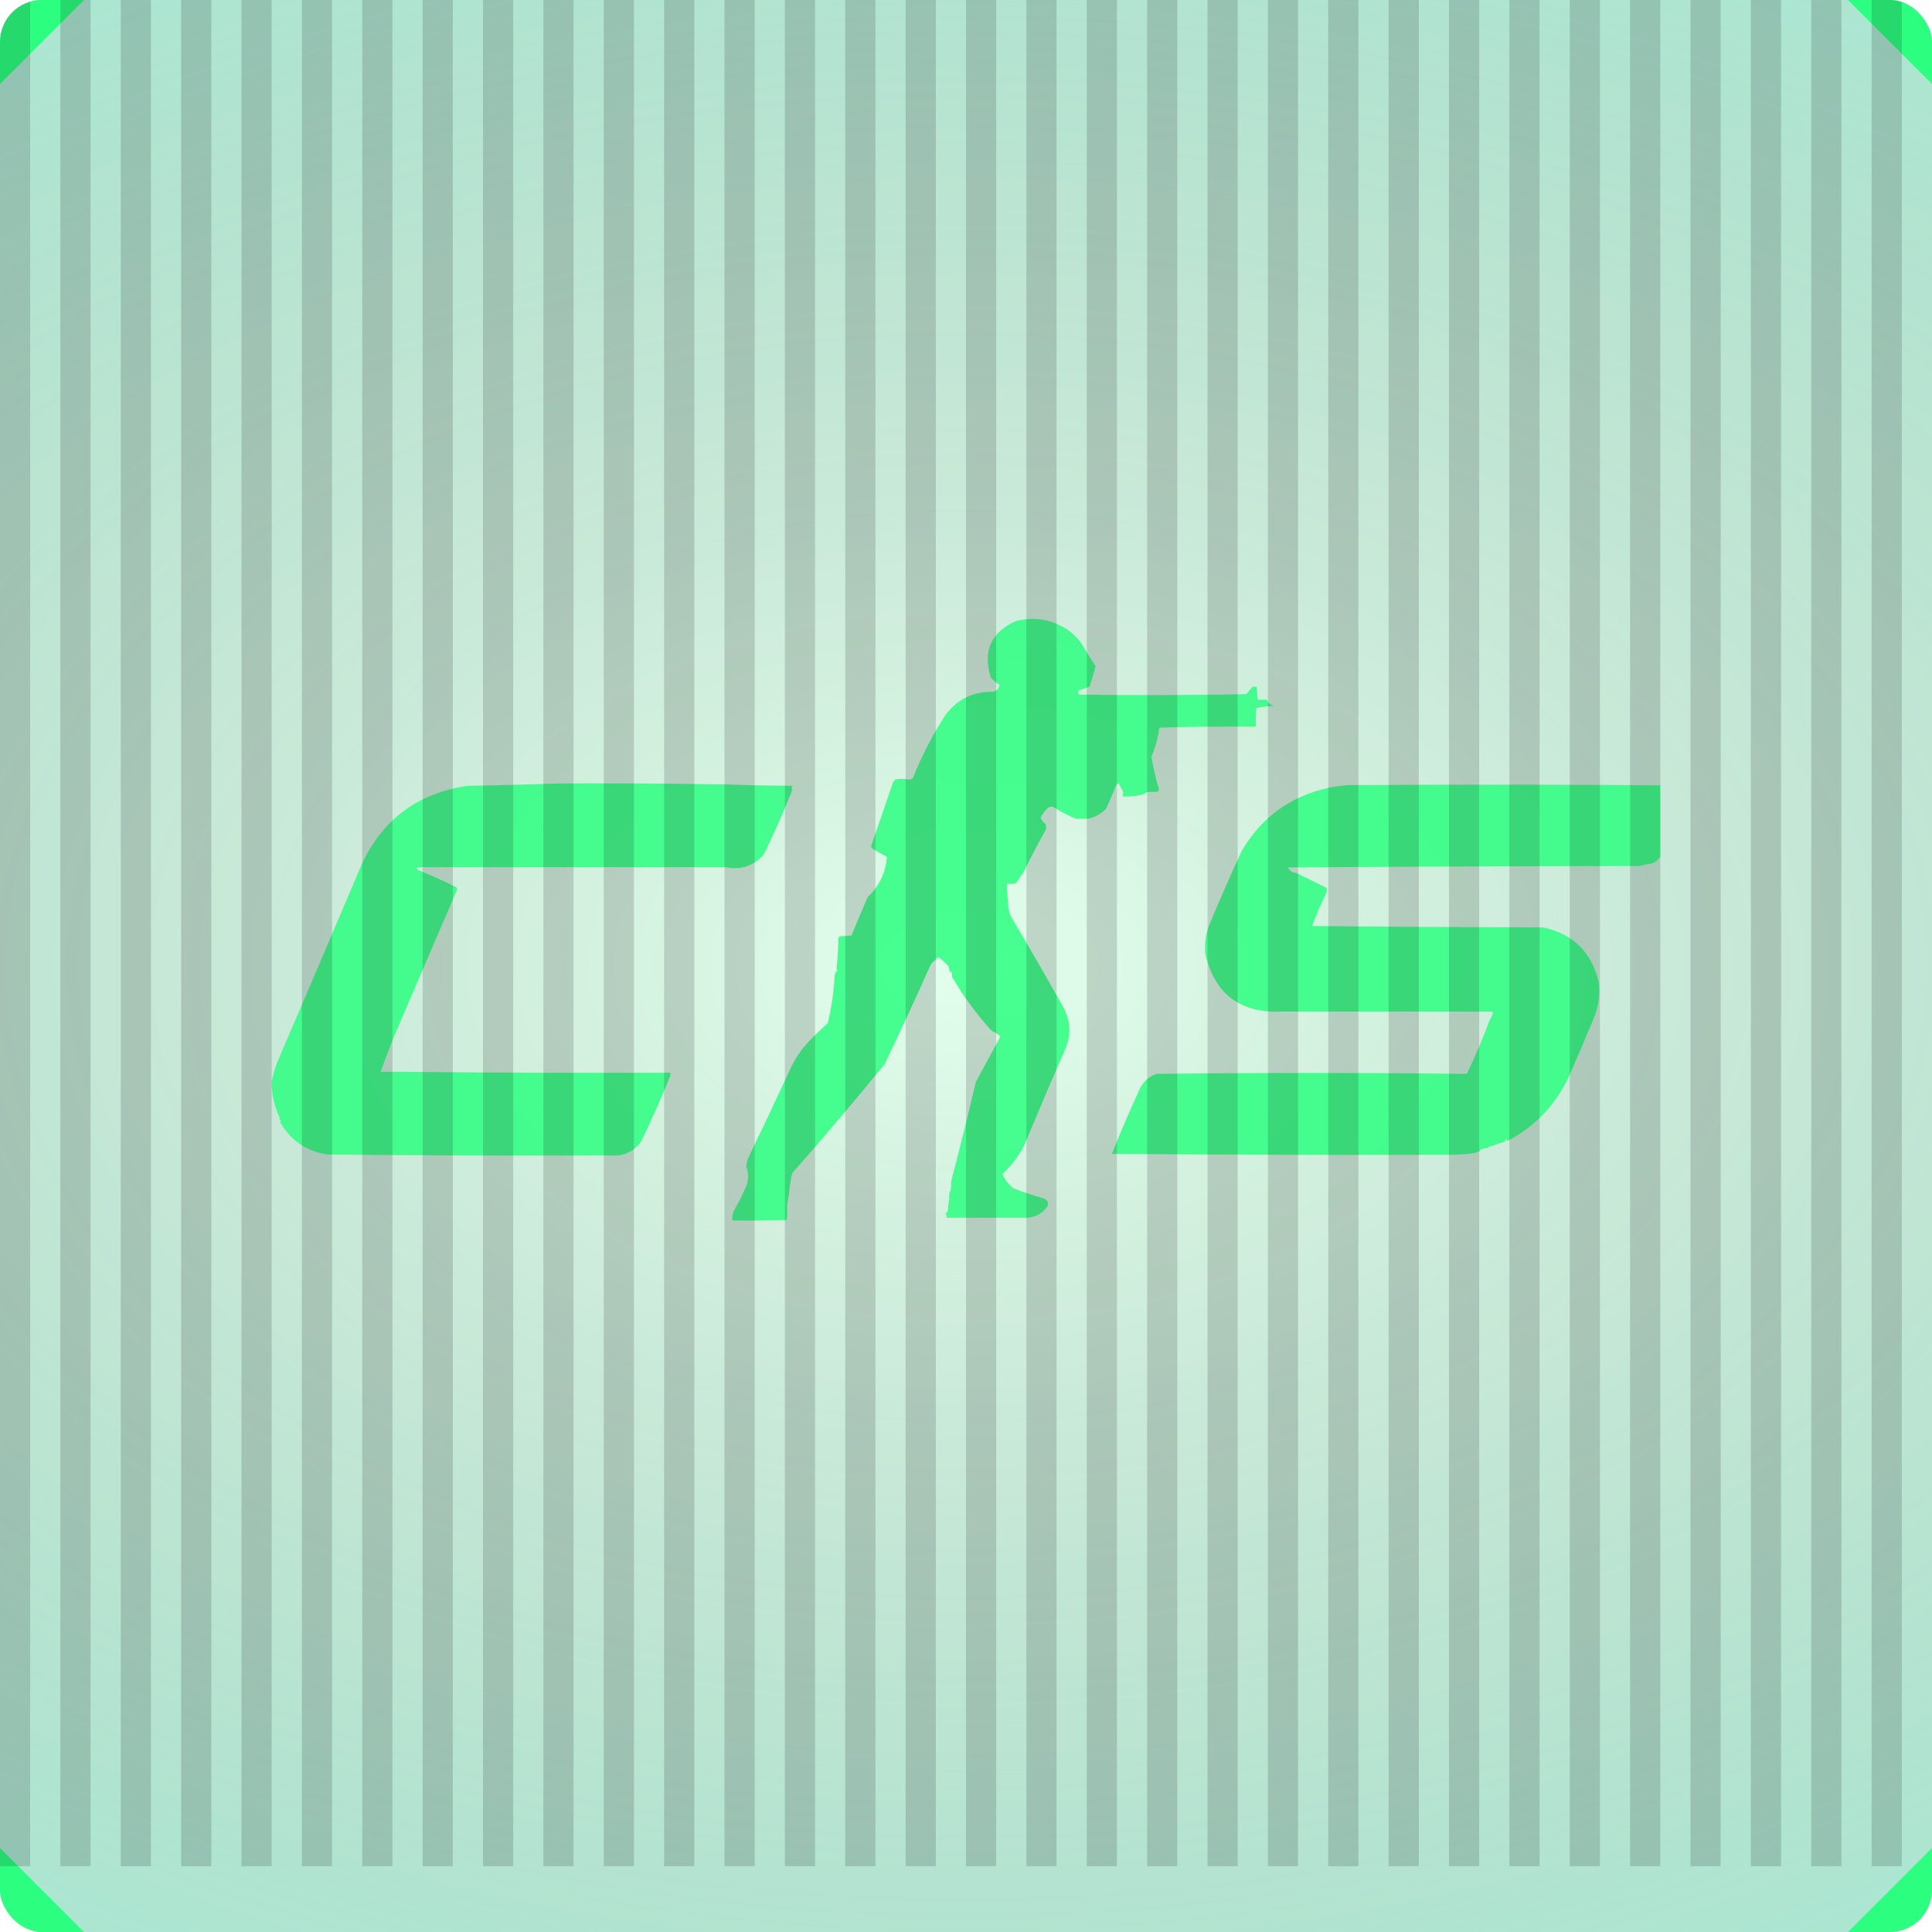
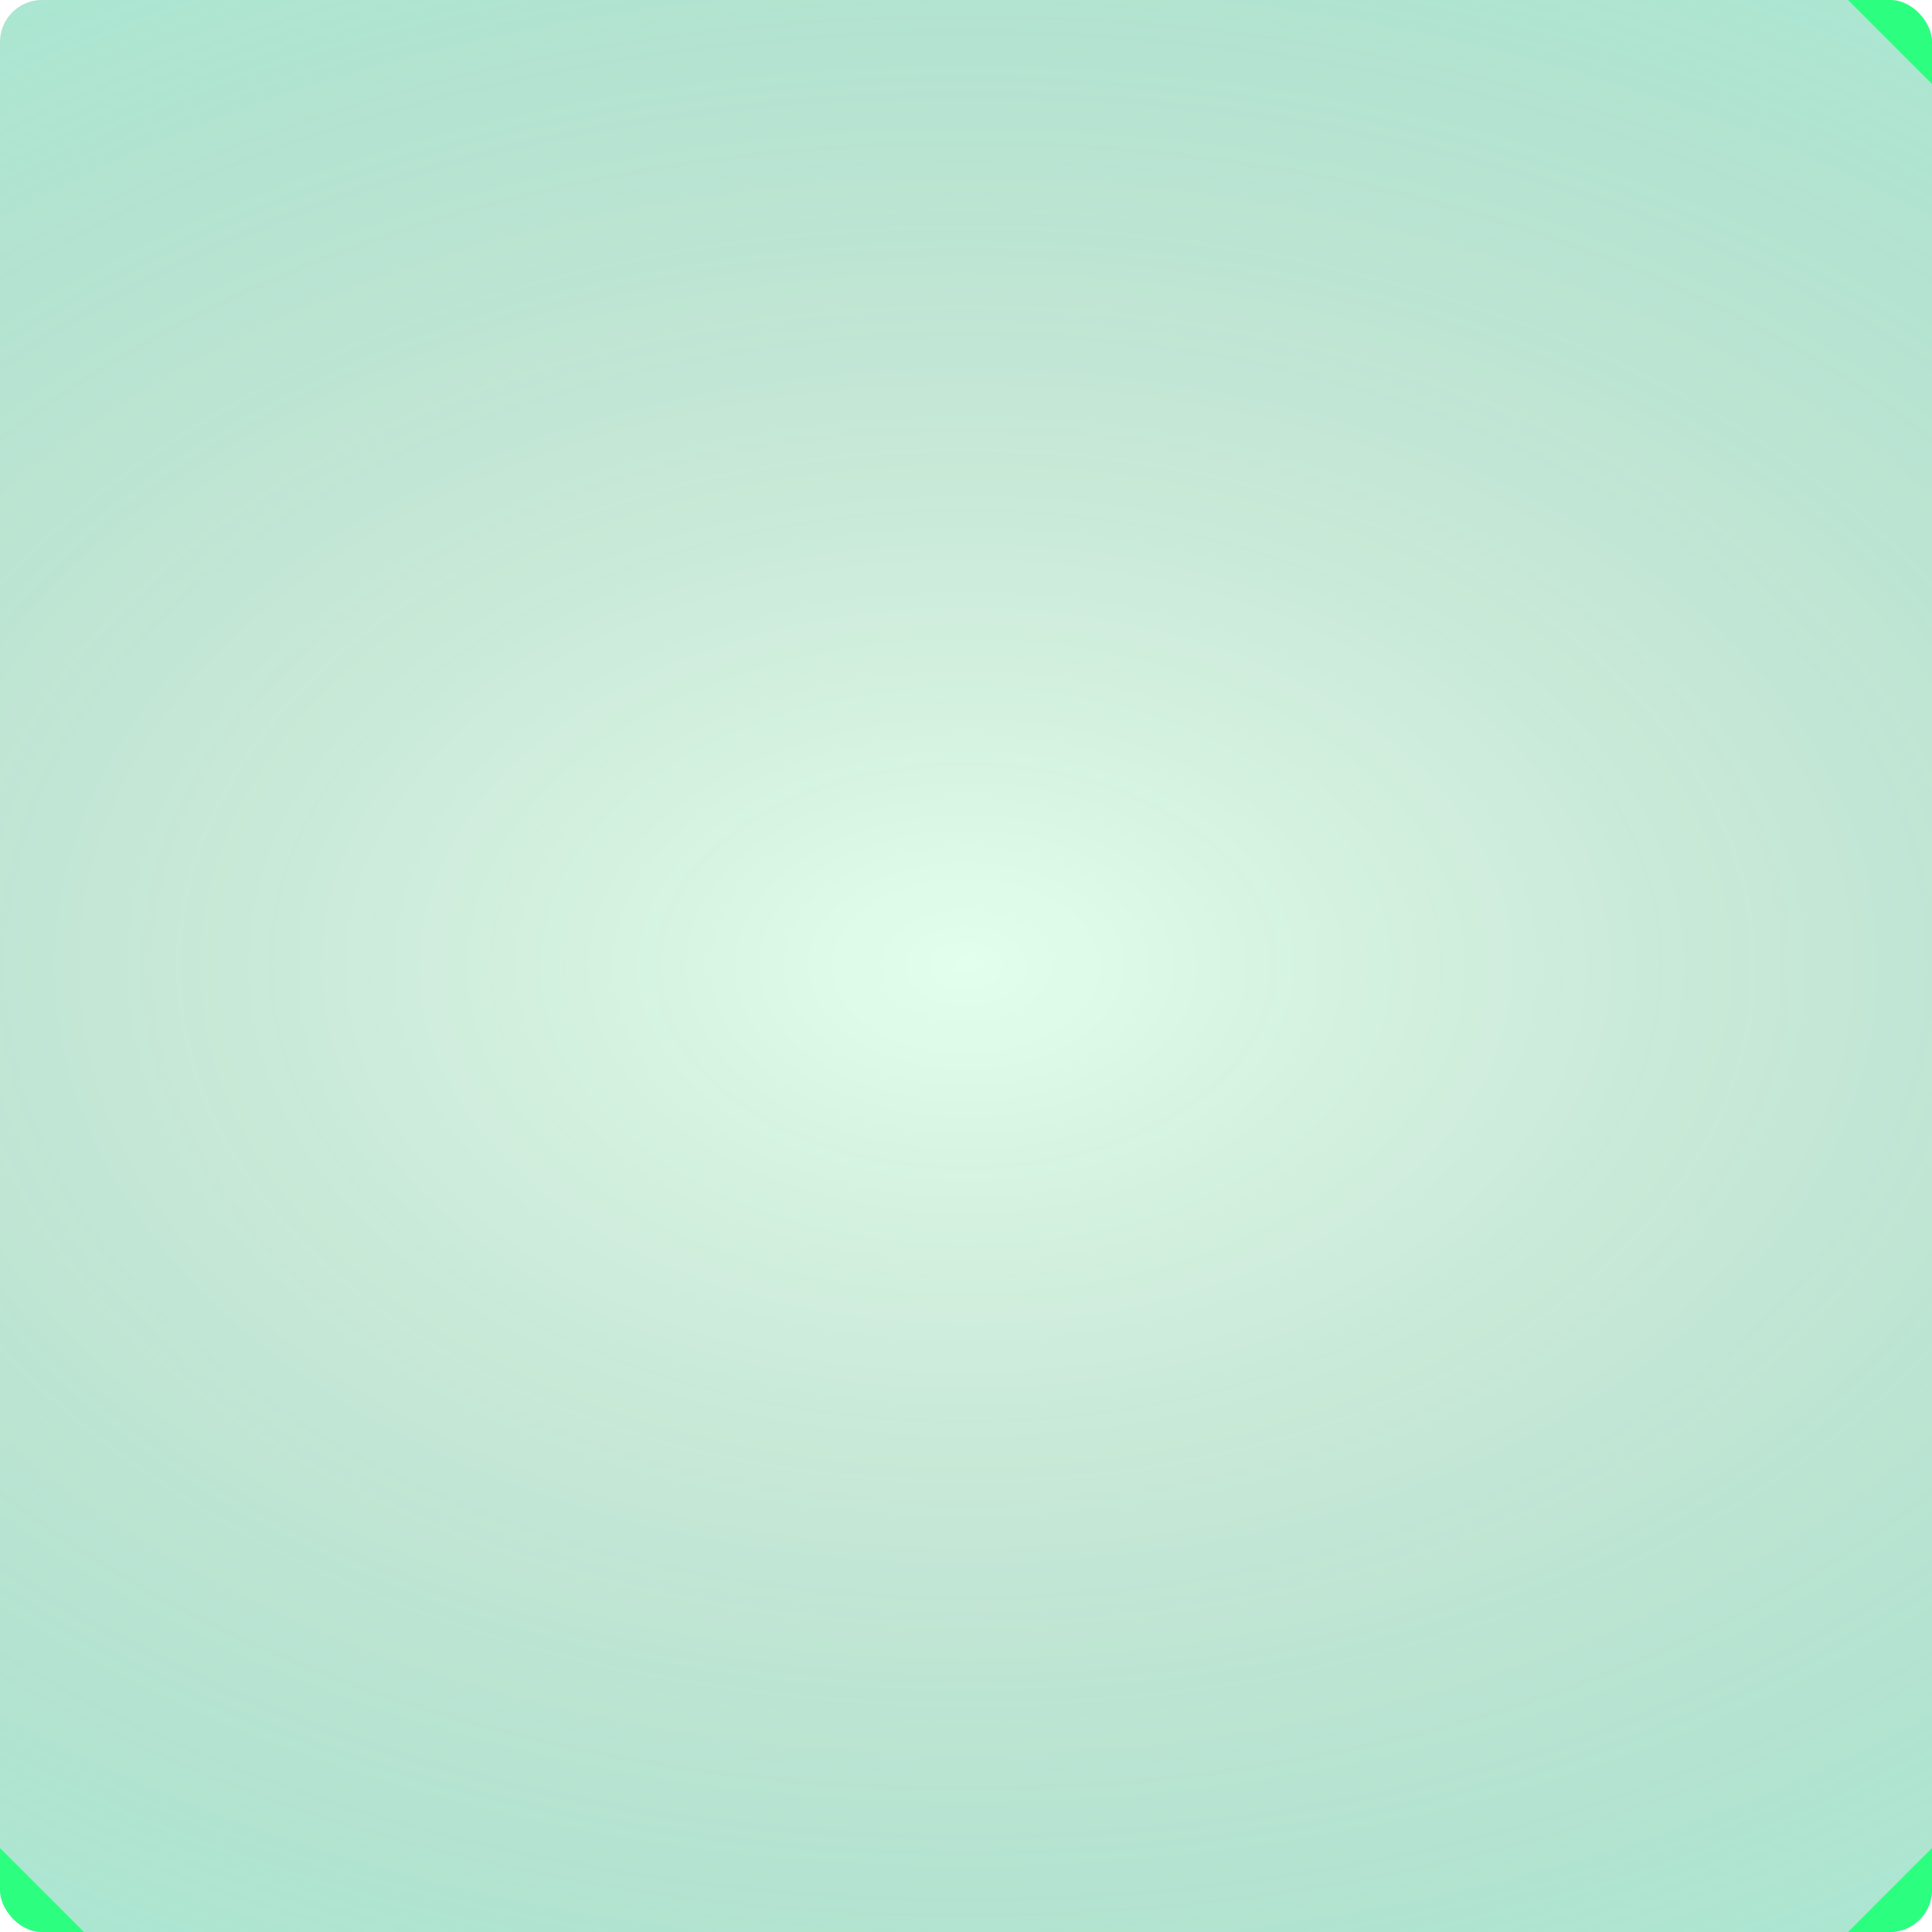
<svg xmlns="http://www.w3.org/2000/svg" width="64" height="64" viewBox="0 0 64 64" fill="none">
  <g clip-path="url(#clip0_1_2452)">
    <rect width="64" height="64" rx="1.391" fill="#2CFF80" fill-opacity="0.14" />
    <rect width="64" height="64" rx="1.391" fill="url(#paint0_radial_1_2452)" fill-opacity="0.43" />
    <g opacity="0.85" clip-path="url(#clip1_1_2452)">
-       <path fill-rule="evenodd" clip-rule="evenodd" d="M35.736 22.871C35.696 22.913 35.696 22.96 35.736 23.009C37.593 23.035 39.445 23.03 41.291 22.994C41.349 22.916 41.41 22.839 41.476 22.763C41.527 22.748 41.578 22.743 41.631 22.748C41.636 22.892 41.646 23.036 41.661 23.179C41.764 23.179 41.867 23.179 41.97 23.179C42.009 23.295 42.091 23.361 42.217 23.379C42.014 23.394 41.813 23.419 41.615 23.456C41.6 23.661 41.594 23.867 41.6 24.072C40.535 24.062 39.475 24.072 38.421 24.103C38.392 24.136 38.382 24.177 38.39 24.226C38.337 24.519 38.254 24.802 38.143 25.074C38.204 25.433 38.286 25.787 38.39 26.137C38.383 26.211 38.342 26.242 38.267 26.229C38.173 26.224 38.081 26.229 37.989 26.244C37.961 26.253 37.94 26.268 37.927 26.291C37.771 26.344 37.606 26.375 37.434 26.383C37.351 26.383 37.269 26.383 37.187 26.383C37.187 26.335 37.197 26.289 37.217 26.244C37.171 26.167 37.13 26.09 37.094 26.013C37.071 25.953 37.035 25.942 36.986 25.982C36.879 26.252 36.766 26.519 36.647 26.784C36.48 26.957 36.28 27.07 36.045 27.122C35.911 27.122 35.777 27.122 35.644 27.122C35.385 27.019 35.138 26.89 34.903 26.737C34.851 26.717 34.8 26.717 34.748 26.737C34.627 26.833 34.534 26.951 34.471 27.091C34.513 27.175 34.569 27.247 34.641 27.307C34.661 27.369 34.661 27.43 34.641 27.492C34.371 27.968 34.12 28.45 33.884 28.94C33.801 29.033 33.729 29.136 33.668 29.248C33.568 29.279 33.465 29.289 33.36 29.279C33.35 29.459 33.36 29.634 33.391 29.803C33.384 29.982 33.41 30.157 33.468 30.326C34.056 31.314 34.632 32.311 35.196 33.315C35.479 33.807 35.499 34.31 35.258 34.824C34.805 35.86 34.363 36.898 33.931 37.936C33.749 38.298 33.507 38.617 33.206 38.891C33.289 39.082 33.412 39.241 33.576 39.368C33.91 39.496 34.25 39.608 34.594 39.707C34.725 39.774 34.751 39.872 34.671 40C34.487 40.233 34.245 40.346 33.946 40.339C33.082 40.339 32.218 40.339 31.354 40.339C31.36 40.288 31.35 40.242 31.323 40.2C31.36 40.173 31.386 40.136 31.4 40.093C31.409 39.958 31.424 39.825 31.446 39.692C31.43 39.6 31.445 39.508 31.493 39.415C31.508 39.323 31.513 39.23 31.508 39.137C31.794 38.042 32.067 36.944 32.326 35.841C32.599 35.338 32.871 34.834 33.144 34.331C33.047 34.257 32.944 34.191 32.835 34.131C32.338 33.585 31.906 32.995 31.539 32.36C31.544 32.307 31.539 32.256 31.523 32.206C31.503 32.165 31.482 32.165 31.462 32.206C31.451 32.144 31.441 32.082 31.431 32.021C31.329 31.909 31.221 31.807 31.107 31.713C31.046 31.722 31.005 31.753 30.983 31.805C30.911 31.852 30.855 31.913 30.814 31.99C30.328 33.086 29.823 34.175 29.302 35.256C28.306 36.475 27.288 37.677 26.246 38.86C26.186 39.092 26.15 39.328 26.138 39.569C26.086 39.767 26.065 39.972 26.076 40.185C26.085 40.266 26.075 40.343 26.046 40.416C25.449 40.431 24.852 40.437 24.256 40.431C24.25 40.325 24.265 40.223 24.302 40.123C24.462 39.844 24.606 39.557 24.734 39.261C24.8 39.051 24.795 38.845 24.719 38.645C24.728 38.538 24.754 38.435 24.796 38.336C25.247 37.406 25.689 36.471 26.123 35.533C26.246 35.246 26.4 34.979 26.586 34.732C26.845 34.432 27.122 34.155 27.419 33.9C27.547 33.373 27.624 32.84 27.65 32.298C27.666 32.223 27.696 32.177 27.743 32.159C27.739 32.136 27.728 32.115 27.712 32.098C27.744 31.787 27.765 31.474 27.774 31.158C27.767 31.108 27.778 31.061 27.805 31.02C27.939 31.009 28.072 30.999 28.206 30.989C28.381 30.562 28.561 30.136 28.746 29.71C29.132 29.349 29.343 28.907 29.379 28.386C29.224 28.298 29.07 28.211 28.916 28.124C28.883 28.101 28.862 28.07 28.854 28.031C29.1 27.329 29.342 26.626 29.579 25.921C29.605 25.875 29.641 25.839 29.687 25.813C29.832 25.791 29.976 25.796 30.119 25.828C30.169 25.824 30.21 25.804 30.243 25.767C30.533 25.043 30.888 24.355 31.308 23.703C31.7 23.165 32.23 22.904 32.897 22.917C33.014 22.885 33.086 22.808 33.113 22.686C32.998 22.622 32.901 22.539 32.82 22.439C32.551 21.575 32.824 20.953 33.638 20.576C34.267 20.412 34.853 20.514 35.397 20.884C35.556 21.002 35.695 21.14 35.813 21.3C35.968 21.561 36.127 21.818 36.292 22.07C36.234 22.299 36.167 22.525 36.091 22.748C35.972 22.79 35.853 22.831 35.736 22.871Z" fill="#2CFF80" />
      <path fill-rule="evenodd" clip-rule="evenodd" d="M18.413 25.954C20.28 25.943 22.142 25.954 23.999 25.985C24.755 26.01 25.516 26.026 26.282 26.031C26.262 26.041 26.241 26.051 26.221 26.061C26.24 26.114 26.24 26.171 26.221 26.231C25.941 26.925 25.637 27.613 25.31 28.295C24.974 28.686 24.547 28.83 24.03 28.726C20.738 28.726 17.446 28.726 14.154 28.726C14.041 28.726 13.928 28.726 13.815 28.726C13.808 28.763 13.818 28.793 13.845 28.819C14.274 28.992 14.696 29.182 15.111 29.389C15.128 29.411 15.138 29.437 15.142 29.466C14.502 30.964 13.859 32.464 13.213 33.964C12.991 34.47 12.79 34.983 12.611 35.504C12.817 35.504 13.022 35.504 13.228 35.504C16.216 35.535 19.21 35.545 22.209 35.535C22.209 35.566 22.209 35.597 22.209 35.627C21.912 36.368 21.588 37.097 21.237 37.815C20.993 38.155 20.658 38.309 20.234 38.277C17.106 38.287 13.979 38.276 10.852 38.246C10.149 38.139 9.624 37.779 9.278 37.168C9.323 37.127 9.312 37.101 9.247 37.091C9.257 37.081 9.268 37.07 9.278 37.06C9.088 36.654 8.996 36.249 9 35.843C9.049 35.578 9.126 35.322 9.232 35.073C10.133 32.98 11.028 30.886 11.916 28.788C12.589 27.207 13.777 26.288 15.481 26.031C16.464 26.016 17.441 25.99 18.413 25.954Z" fill="#2CFF80" />
-       <path fill-rule="evenodd" clip-rule="evenodd" d="M54.701 28.611C54.574 28.62 54.451 28.646 54.331 28.688C50.437 28.693 46.549 28.709 42.665 28.735C42.718 28.849 42.811 28.91 42.943 28.919C43.276 29.08 43.61 29.244 43.946 29.412C43.961 29.487 43.951 29.558 43.915 29.628C43.745 29.968 43.596 30.317 43.468 30.675C46.019 30.701 48.57 30.716 51.121 30.722C52.109 30.937 52.721 31.538 52.958 32.524C53.012 32.962 52.95 33.383 52.772 33.787C52.511 34.416 52.243 35.042 51.97 35.666C51.531 36.602 50.858 37.31 49.949 37.792C49.919 37.778 49.893 37.758 49.871 37.73C49.857 37.76 49.851 37.791 49.856 37.823C49.702 37.859 49.553 37.91 49.408 37.977C49.367 37.953 49.33 37.969 49.3 38.023C49.222 38.034 49.145 38.049 49.069 38.069C49.037 38.08 49.022 38.1 49.023 38.131C48.967 38.147 48.916 38.168 48.868 38.193C48.623 38.228 48.376 38.248 48.128 38.254C44.357 38.264 40.592 38.254 36.833 38.223C37.125 37.486 37.439 36.758 37.774 36.036C37.893 35.809 38.073 35.655 38.314 35.574C41.724 35.533 45.135 35.533 48.544 35.574C48.584 35.569 48.61 35.549 48.621 35.512C48.892 34.939 49.139 34.354 49.362 33.756C49.417 33.686 49.448 33.603 49.455 33.51C47.12 33.51 44.785 33.51 42.449 33.51C41.095 33.569 40.256 32.943 39.934 31.63C39.891 31.291 39.932 30.963 40.057 30.645C40.4 29.815 40.76 28.994 41.138 28.18C41.785 27.078 42.736 26.385 43.992 26.1C44.217 26.055 44.443 26.024 44.671 26.008C48.477 25.982 52.284 25.987 56.09 26.023C55.784 26.719 55.48 27.418 55.18 28.118C55.12 28.23 55.047 28.332 54.964 28.426C54.893 28.515 54.806 28.577 54.701 28.611Z" fill="#2CFF80" />
    </g>
    <path d="M64 61.217L61.217 64H64V61.217Z" fill="#2CFF80" />
    <path d="M0 61.217L2.783 64H0V61.217Z" fill="#2CFF80" />
    <path d="M64 2.783L61.217 -1.5974e-05H64V2.783Z" fill="#2CFF80" />
-     <path d="M0 2.783L2.783 -1.5974e-05H0V2.783Z" fill="#2CFF80" />
    <g opacity="0.15" filter="url(#filter0_d_1_2452)">
-       <path fill-rule="evenodd" clip-rule="evenodd" d="M0 -0.179H1V63.821H0V-0.179ZM2 -0.179H3V63.821H2V-0.179ZM5 -0.179H4V63.821H5V-0.179ZM6 -0.179H7V63.821H6V-0.179ZM9 -0.179H8V63.821H9V-0.179ZM10 -0.179H11V63.821H10V-0.179ZM13 -0.179H12V63.821H13V-0.179ZM14 -0.179H15V63.821H14V-0.179ZM17 -0.179H16V63.821H17V-0.179ZM18 -0.179H19V63.821H18V-0.179ZM21 -0.179H20V63.821H21V-0.179ZM22 -0.179H23V63.821H22V-0.179ZM25 -0.179H24V63.821H25V-0.179ZM26 -0.179H27V63.821H26V-0.179ZM29 -0.179H28V63.821H29V-0.179ZM30 -0.179H31V63.821H30V-0.179ZM33 -0.179H32V63.821H33V-0.179ZM34 -0.179H35V63.821H34V-0.179ZM37 -0.179H36V63.821H37V-0.179ZM38 -0.179H39V63.821H38V-0.179ZM41 -0.179H40V63.821H41V-0.179ZM42 -0.179H43V63.821H42V-0.179ZM45 -0.179H44V63.821H45V-0.179ZM46 -0.179H47V63.821H46V-0.179ZM49 -0.179H48V63.821H49V-0.179ZM50 -0.179H51V63.821H50V-0.179ZM53 -0.179H52V63.821H53V-0.179ZM54 -0.179H55V63.821H54V-0.179ZM57 -0.179H56V63.821H57V-0.179ZM58 -0.179H59V63.821H58V-0.179ZM61 -0.179H60V63.821H61V-0.179ZM62 -0.179H63V63.821H62V-0.179ZM65 -0.179H64V63.821H65V-0.179Z" fill="black" />
-     </g>
+       </g>
  </g>
  <defs>
    <filter id="filter0_d_1_2452" x="-0.6" y="-2.779" width="66.2" height="66.6" filterUnits="userSpaceOnUse" color-interpolation-filters="sRGB">
      <feFlood flood-opacity="0" result="BackgroundImageFix" />
      <feColorMatrix in="SourceAlpha" type="matrix" values="0 0 0 0 0 0 0 0 0 0 0 0 0 0 0 0 0 0 127 0" result="hardAlpha" />
      <feOffset dy="-2" />
      <feGaussianBlur stdDeviation="0.3" />
      <feComposite in2="hardAlpha" operator="out" />
      <feColorMatrix type="matrix" values="0 0 0 0 0 0 0 0 0 0.933 0 0 0 0 1 0 0 0 1 0" />
      <feBlend mode="normal" in2="BackgroundImageFix" result="effect1_dropShadow_1_2452" />
      <feBlend mode="normal" in="SourceGraphic" in2="effect1_dropShadow_1_2452" result="shape" />
    </filter>
    <radialGradient id="paint0_radial_1_2452" cx="0" cy="0" r="1" gradientUnits="userSpaceOnUse" gradientTransform="translate(32 32) rotate(90) scale(58.107 90.453)">
      <stop stop-opacity="0" />
      <stop offset="1" stop-color="#2CFFD5" />
    </radialGradient>
    <clipPath id="clip0_1_2452">
      <rect width="64" height="64" rx="1.391" fill="white" />
    </clipPath>
    <clipPath id="clip1_1_2452">
-       <rect width="46" height="46" fill="white" transform="translate(9 9)" />
-     </clipPath>
+       </clipPath>
  </defs>
</svg>